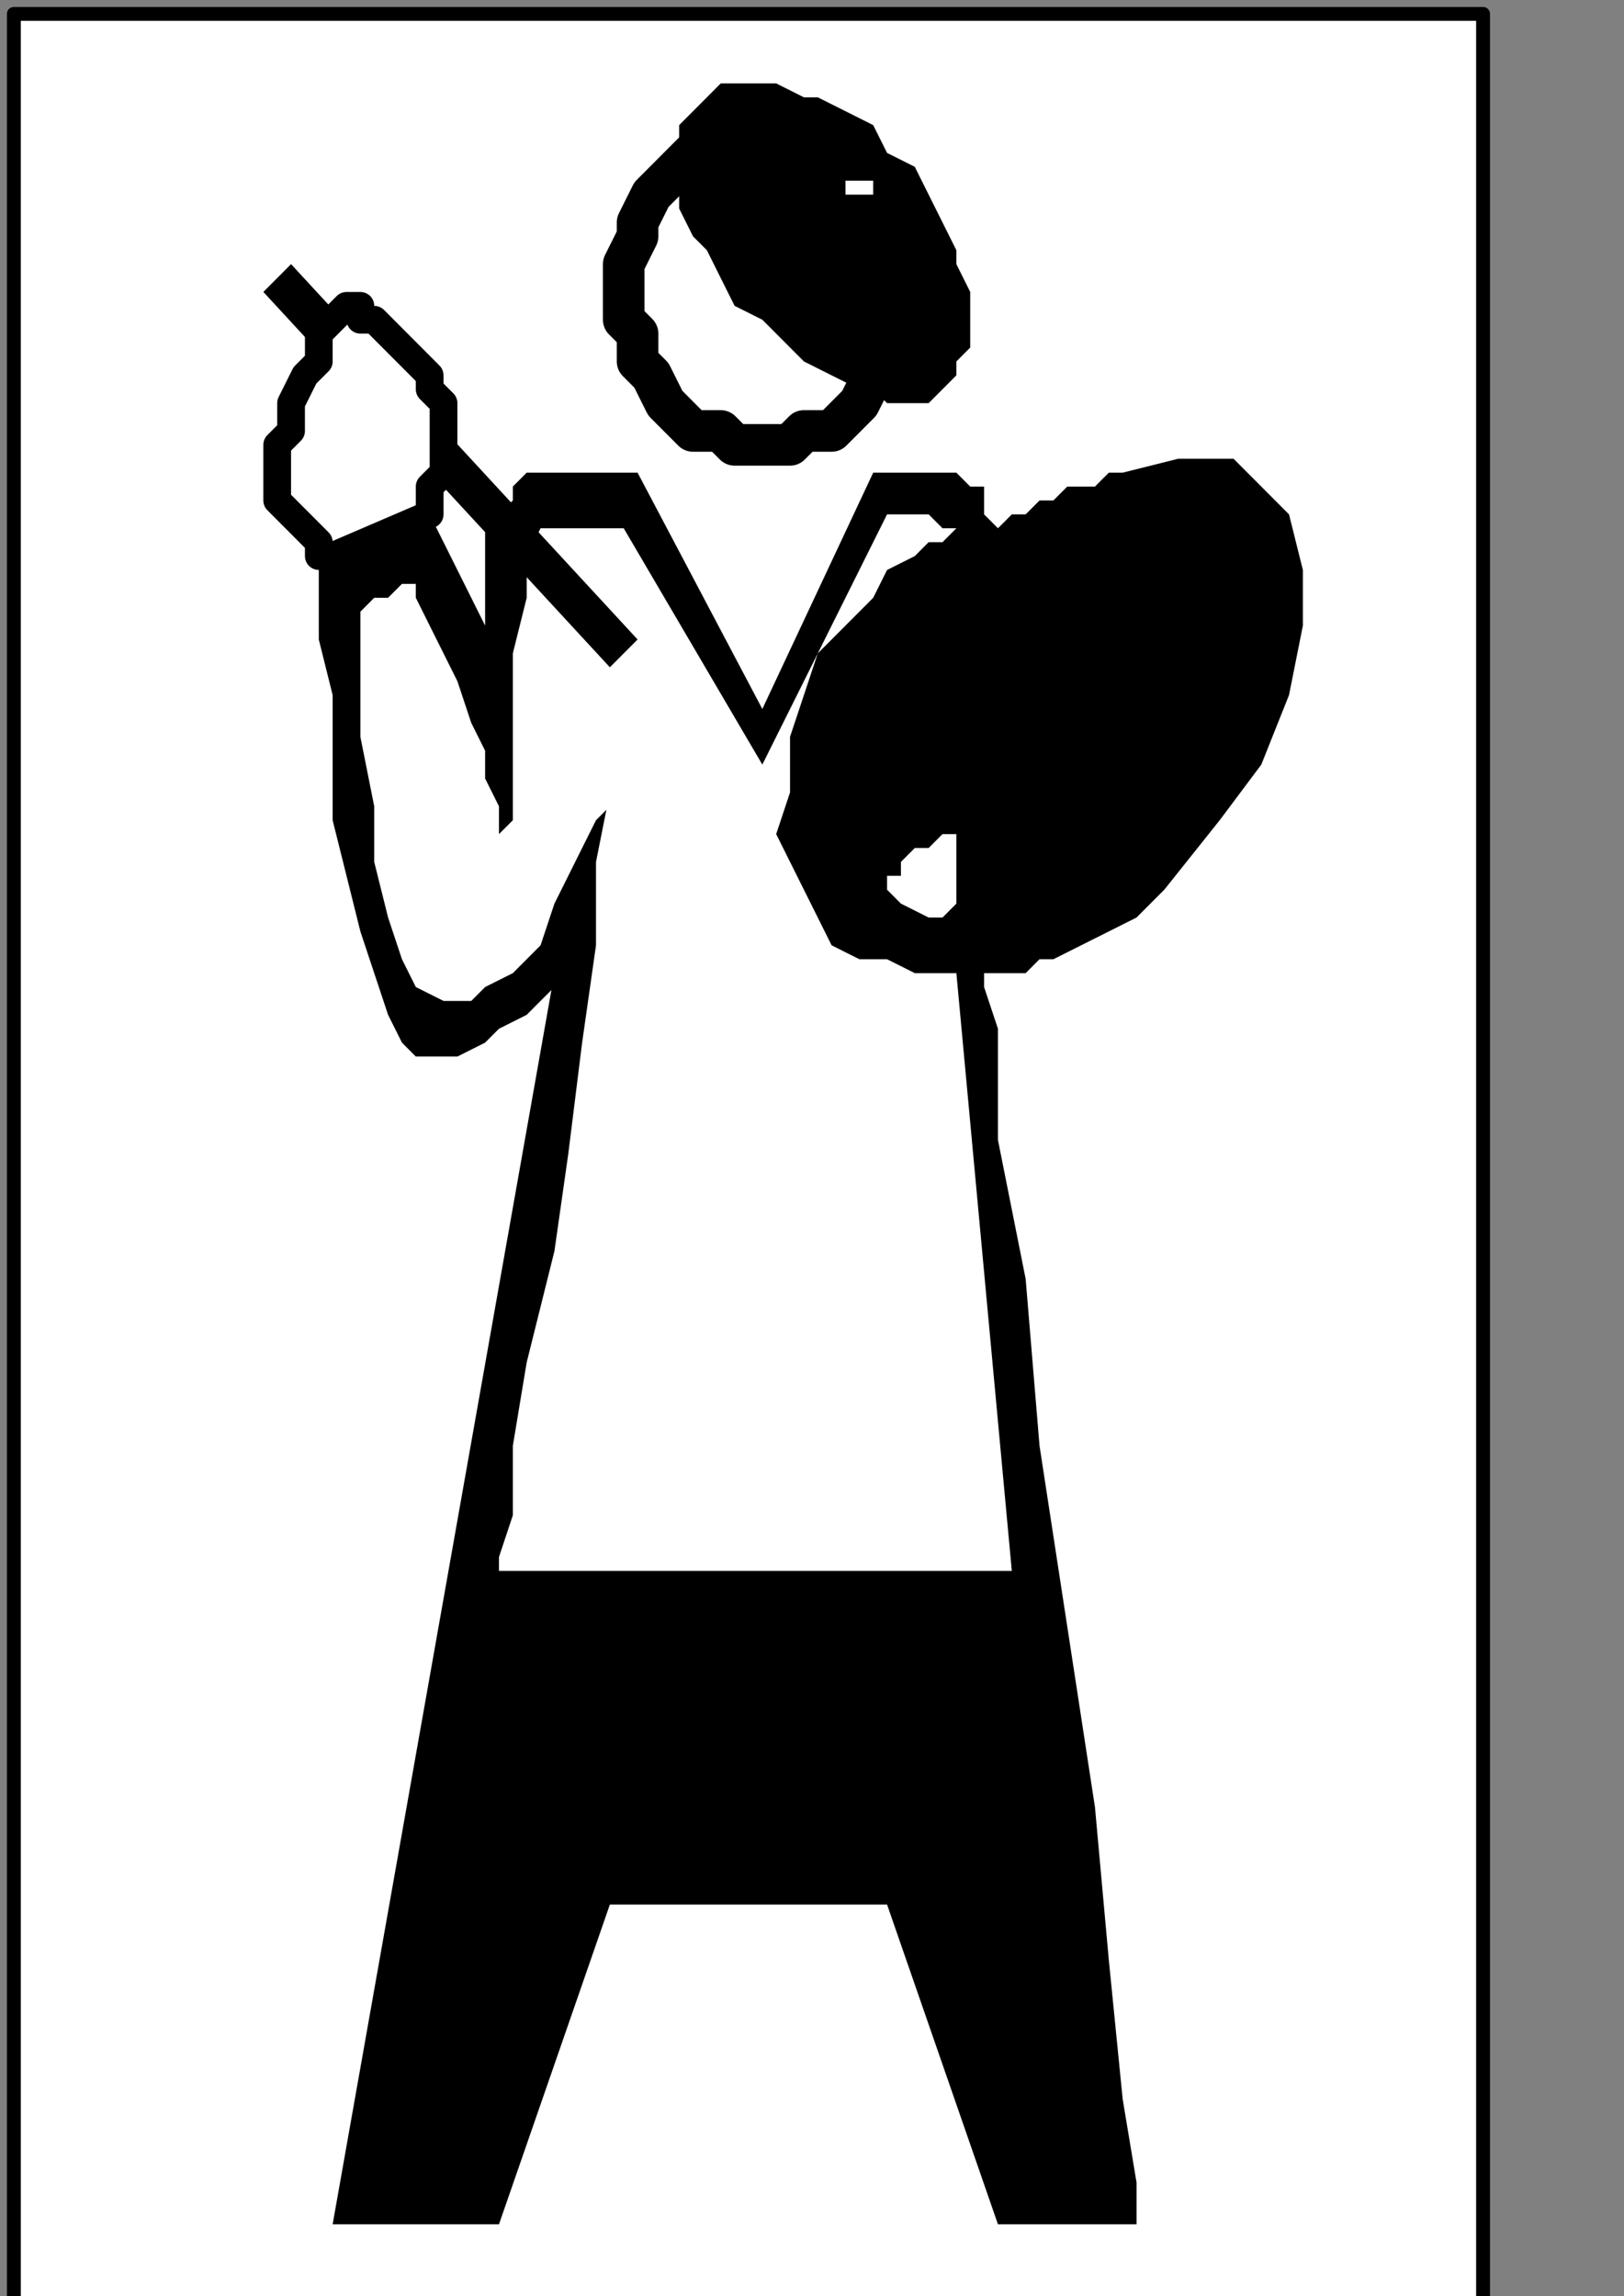
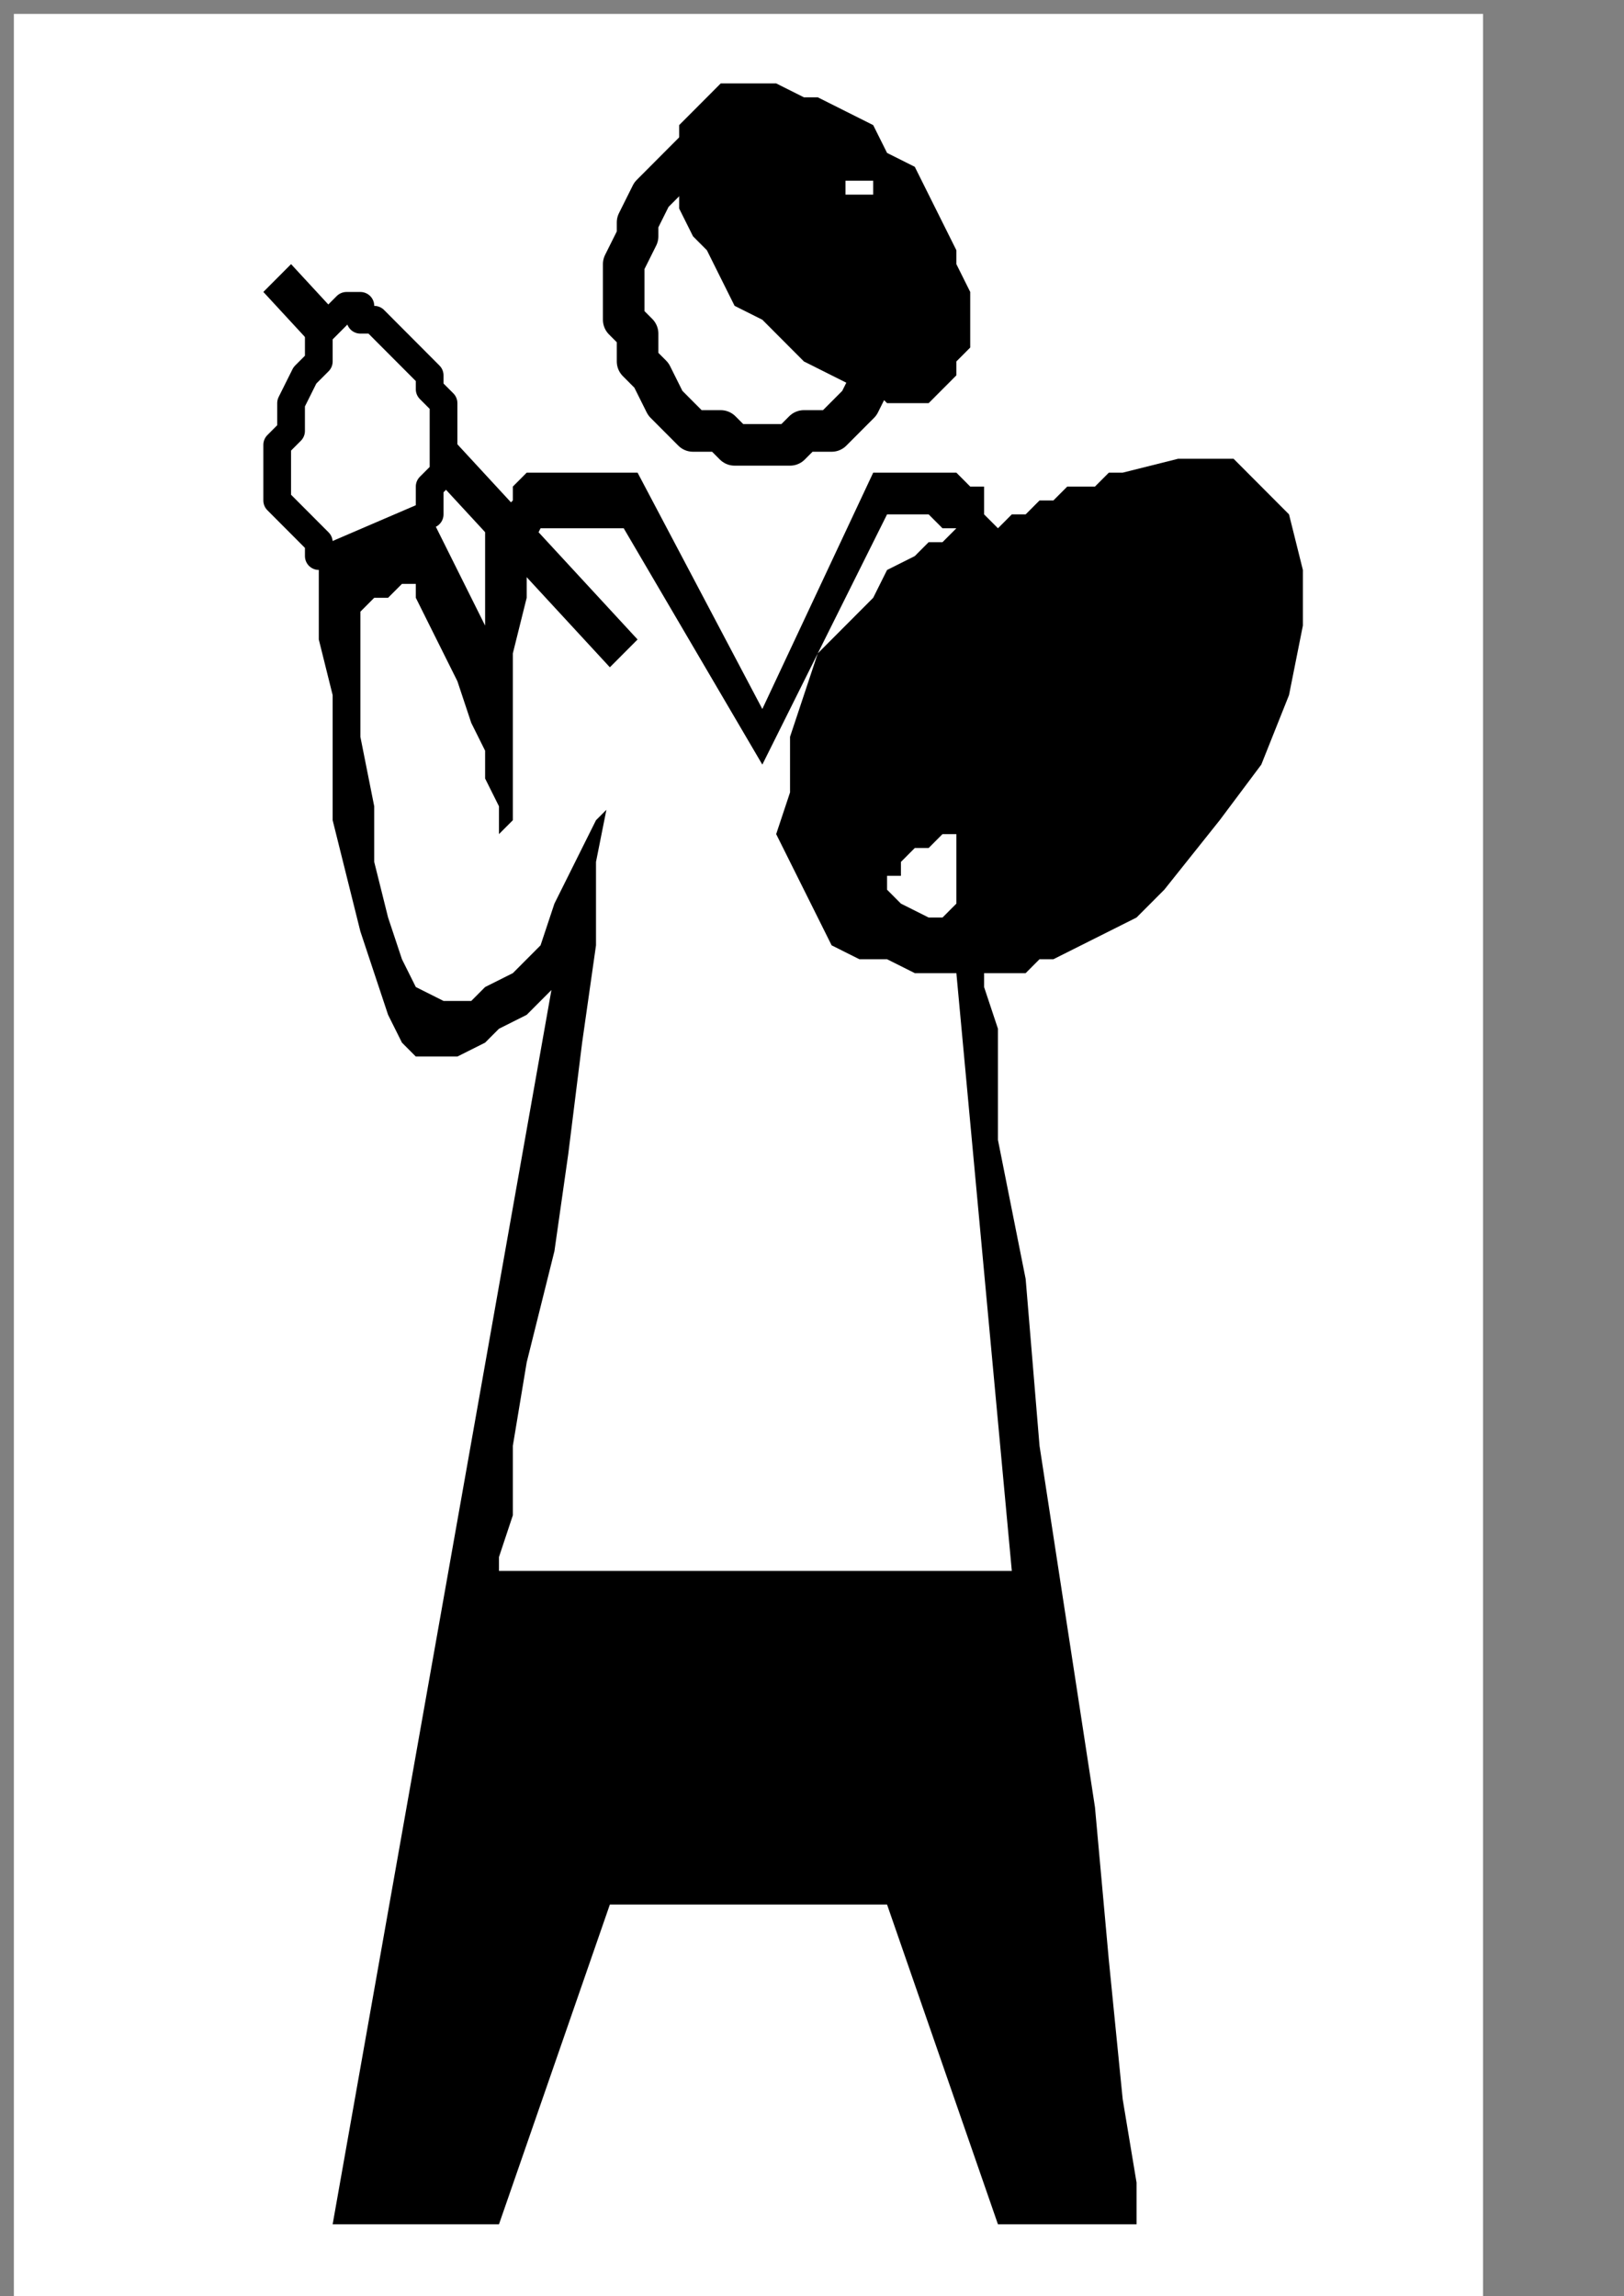
<svg xmlns="http://www.w3.org/2000/svg" xmlns:ns1="http://sodipodi.sourceforge.net/DTD/sodipodi-0.dtd" xmlns:ns2="http://www.inkscape.org/namespaces/inkscape" version="1.0" width="24.73mm" height="34.96mm" id="svg27" ns1:docname="PD011IBF.WMF">
  <rect width="100%" height="100%" fill="#808080" stroke="none" />
  <ns1:namedview pagecolor="#ffffff" bordercolor="#666666" borderopacity="1" objecttolerance="10" gridtolerance="10" guidetolerance="10" ns2:pageopacity="0" ns2:pageshadow="2" ns2:window-width="640" ns2:window-height="480" id="namedview29" />
  <defs id="defs3">
    <pattern id="WMFhbasepattern" patternUnits="userSpaceOnUse" width="6" height="6" x="0" y="0" />
  </defs>
  <path style="fill:#ffffff;fill-rule:nonzero;fill-opacity:1;stroke:none;" d="  M -7.179,92.8   M 85.356,0.8   L 85.356,132.8   L 0.798,132.8   L 0.798,0.8   L 85.356,0.8   L 85.356,0.8  z " id="path5" />
-   <path style="fill:none;stroke:#000000;stroke-width:0.798px;stroke-linecap:round;stroke-linejoin:round;stroke-miterlimit:4;stroke-dasharray:none;stroke-opacity:1;" d="  M -7.179,92.8   M 85.356,0.8   L 85.356,132.8   L 0.798,132.8   L 0.798,0.8   L 85.356,0.8   L 85.356,0.8  " id="path7" />
  <path style="fill:none;stroke:#000000;stroke-width:2.393px;stroke-linecap:round;stroke-linejoin:round;stroke-miterlimit:4;stroke-dasharray:none;stroke-opacity:1;" d="  M -52.65,115.2   M 43.875,25.6   L 43.875,25.6   L 45.47,25.6   L 46.268,24.8   L 47.863,24.8   L 48.661,24   L 49.459,23.2   L 50.256,21.6   L 51.054,20.8   L 51.852,19.2   L 51.852,18.4   L 51.852,16.8   L 51.852,16.8   L 51.852,15.2   L 51.852,13.6   L 51.054,12.8   L 50.256,11.2   L 49.459,10.4   L 48.661,9.6   L 47.863,8.8   L 46.268,8   L 45.47,8   L 43.875,8   L 43.875,8   L 42.279,8   L 41.481,8   L 39.886,8.8   L 39.088,9.6   L 38.291,10.4   L 37.493,11.2   L 36.695,12.8   L 36.695,13.6   L 35.897,15.2   L 35.897,16.8   L 35.897,16.8   L 35.897,18.4   L 36.695,19.2   L 36.695,20.8   L 37.493,21.6   L 38.291,23.2   L 39.088,24   L 39.886,24.8   L 41.481,24.8   L 42.279,25.6   L 43.875,25.6   L 43.875,25.6  " id="path9" />
  <path style="fill:#000000;fill-rule:nonzero;fill-opacity:1;stroke:none;" d="  M -52.65,108.8   M 43.875,18.4   L 43.875,18.4   L 45.47,20   L 46.268,20.8   L 47.863,21.6   L 49.459,22.4   L 50.256,22.4   L 51.054,23.2   L 51.852,23.2   L 53.447,23.2   L 54.245,22.4   L 55.043,21.6   L 55.043,21.6   L 55.043,20.8   L 55.84,20   L 55.84,18.4   L 55.84,16.8   L 55.043,15.2   L 55.043,14.4   L 54.245,12.8   L 53.447,11.2   L 52.65,9.6   L 51.054,8.8   L 51.054,8.8   L 50.256,7.2   L 48.661,6.4   L 47.066,5.6   L 46.268,5.6   L 44.672,4.8   L 43.077,4.8   L 42.279,4.8   L 41.481,4.8   L 40.684,5.6   L 39.886,6.4   L 39.886,6.4   L 39.088,7.2   L 39.088,8   L 39.088,9.6   L 39.088,10.4   L 39.088,12   L 39.886,13.6   L 40.684,14.4   L 41.481,16   L 42.279,17.6   L 43.875,18.4   L 43.875,18.4  z " id="path11" />
  <path style="fill:#000000;fill-rule:nonzero;fill-opacity:1;stroke:none;" d="  M -74.188,119.2   M 24.729,29.6   L 24.729,29.6   L 24.729,29.6   L 24.729,29.6   L 23.932,29.6   L 23.134,30.4   L 23.134,30.4   L 22.336,31.2   L 21.538,31.2   L 19.943,32   L 19.145,32   L 18.348,32.8   L 18.348,32.8   L 18.348,32.8   L 18.348,34.4   L 18.348,36.8   L 19.145,40   L 19.145,43.2   L 19.145,47.2   L 19.943,50.4   L 20.741,53.6   L 21.538,56   L 22.336,58.4   L 22.336,58.4   L 23.134,60   L 23.932,60.8   L 25.527,60.8   L 26.325,60.8   L 27.92,60   L 28.718,59.2   L 30.313,58.4   L 31.111,57.6   L 31.909,56.8   L 31.909,56   L 19.145,128   L 28.718,128   L 35.1,109.6   L 51.054,109.6   L 57.436,128   L 65.413,128   L 65.413,128   L 65.413,125.6   L 64.615,120.8   L 63.818,112.8   L 63.02,104   L 61.425,93.6   L 59.829,83.2   L 59.031,73.6   L 57.436,65.6   L 57.436,59.2   L 56.638,56.8   L 56.638,56.8   L 56.638,56   L 57.436,56   L 58.234,56   L 59.031,56   L 59.829,55.2   L 60.627,55.2   L 62.222,54.4   L 63.818,53.6   L 65.413,52.8   L 67.009,51.2   L 67.009,51.2   L 70.199,47.2   L 72.593,44   L 74.188,40   L 74.986,36   L 74.986,32.8   L 74.188,29.6   L 72.593,28   L 70.997,26.4   L 67.806,26.4   L 64.615,27.2   L 64.615,27.2   L 63.818,27.2   L 63.818,27.2   L 63.02,28   L 61.425,28   L 60.627,28.8   L 59.829,28.8   L 59.031,29.6   L 58.234,29.6   L 57.436,30.4   L 57.436,30.4   L 57.436,30.4   L 56.638,29.6   L 56.638,28.8   L 56.638,28   L 55.84,28   L 55.84,28   L 55.043,27.2   L 55.043,27.2   L 54.245,27.2   L 54.245,27.2   L 53.447,27.2   L 53.447,27.2   L 53.447,27.2   L 53.447,27.2   L 52.65,27.2   L 51.852,27.2   L 51.852,27.2   L 51.054,27.2   L 51.054,27.2   L 50.256,27.2   L 50.256,27.2   L 50.256,27.2   L 43.875,40.8   L 36.695,27.2   L 36.695,27.2   L 36.695,27.2   L 36.695,27.2   L 35.897,27.2   L 35.897,27.2   L 35.1,27.2   L 34.302,27.2   L 33.504,27.2   L 33.504,27.2   L 32.707,27.2   L 31.909,27.2   L 31.909,27.2   L 31.909,27.2   L 31.111,27.2   L 30.313,27.2   L 29.516,28   L 29.516,28.8   L 28.718,29.6   L 27.92,30.4   L 27.92,32   L 27.92,33.6   L 27.92,36   L 24.729,29.6   L 24.729,29.6  z " id="path13" />
  <path style="fill:#ffffff;fill-rule:nonzero;fill-opacity:1;stroke:none;" d="  M -39.886,120   M 55.043,30.4   L 55.043,30.4   L 55.043,30.4   L 54.245,31.2   L 53.447,31.2   L 52.65,32   L 51.054,32.8   L 50.256,34.4   L 48.661,36   L 47.066,37.6   L 46.268,40   L 45.47,42.4   L 45.47,42.4   L 45.47,45.6   L 44.672,48   L 45.47,49.6   L 46.268,51.2   L 47.066,52.8   L 47.863,54.4   L 49.459,55.2   L 51.054,55.2   L 52.65,56   L 55.043,56   L 58.234,90.4   L 28.718,90.4   L 28.718,90.4   L 28.718,89.6   L 29.516,87.2   L 29.516,83.2   L 30.313,78.4   L 31.909,72   L 32.707,66.4   L 33.504,60   L 34.302,54.4   L 34.302,49.6   L 35.1,45.6   L 35.1,45.6   L 35.1,46.4   L 34.302,47.2   L 33.504,48.8   L 32.707,50.4   L 31.909,52   L 31.111,54.4   L 29.516,56   L 27.92,56.8   L 27.123,57.6   L 25.527,57.6   L 25.527,57.6   L 23.932,56.8   L 23.134,55.2   L 22.336,52.8   L 21.538,49.6   L 21.538,46.4   L 20.741,42.4   L 20.741,40   L 20.741,37.6   L 20.741,36   L 20.741,35.2   L 20.741,35.2   L 20.741,35.2   L 20.741,35.2   L 21.538,34.4   L 21.538,34.4   L 21.538,34.4   L 22.336,34.4   L 23.134,33.6   L 23.134,33.6   L 23.932,33.6   L 23.932,32.8   L 23.932,32.8   L 23.932,33.6   L 23.932,34.4   L 24.729,36   L 25.527,37.6   L 26.325,39.2   L 27.123,41.6   L 27.92,43.2   L 27.92,44.8   L 28.718,46.4   L 28.718,48   L 28.718,48   L 28.718,48   L 29.516,47.2   L 29.516,45.6   L 29.516,43.2   L 29.516,40   L 29.516,37.6   L 30.313,34.4   L 30.313,32   L 31.111,30.4   L 31.909,30.4   L 35.897,30.4   L 43.875,44   L 51.054,29.6   L 51.054,29.6   L 51.054,29.6   L 51.054,29.6   L 51.852,29.6   L 52.65,29.6   L 53.447,29.6   L 53.447,29.6   L 54.245,30.4   L 55.043,30.4   L 55.043,30.4   L 55.043,30.4   L 55.043,30.4  z " id="path15" />
  <path style="fill:#ffffff;fill-rule:nonzero;fill-opacity:1;stroke:none;" d="  M -40.684,136   M 55.043,48   L 55.043,48   L 54.245,48   L 54.245,48   L 53.447,48.8   L 52.65,48.8   L 51.852,49.6   L 51.852,50.4   L 51.054,50.4   L 51.054,51.2   L 51.054,51.2   L 51.852,52   L 51.852,52   L 53.447,52.8   L 54.245,52.8   L 55.043,52   L 55.043,51.2   L 55.043,51.2   L 55.043,50.4   L 55.043,49.6   L 55.043,48.8   L 55.043,48   L 55.043,48   L 55.043,48  z " id="path17" />
  <path style="fill:#000000;fill-rule:nonzero;fill-opacity:1;stroke:none;" d="  M -62.222,127.2   M 35.1,38.4   L 36.695,36.8   L 16.752,15.2   L 15.157,16.8   L 35.1,38.4   L 35.1,38.4  z " id="path19" />
-   <path style="fill:#ffffff;fill-rule:nonzero;fill-opacity:1;stroke:none;" d="  M -80.57,121.6   M 19.145,32   L 19.145,32   L 19.145,32   L 18.348,32   L 18.348,31.2   L 18.348,31.2   L 17.55,30.4   L 17.55,30.4   L 16.752,29.6   L 16.752,29.6   L 15.954,28.8   L 15.954,28   L 15.954,28   L 15.954,28   L 15.954,27.2   L 15.954,25.6   L 16.752,24.8   L 16.752,23.2   L 17.55,21.6   L 18.348,20.8   L 18.348,19.2   L 19.145,18.4   L 19.943,17.6   L 19.943,17.6   L 20.741,17.6   L 20.741,18.4   L 21.538,18.4   L 22.336,19.2   L 23.134,20   L 23.932,20.8   L 24.729,21.6   L 24.729,22.4   L 25.527,23.2   L 25.527,24   L 25.527,24   L 25.527,24.8   L 25.527,24.8   L 25.527,25.6   L 25.527,26.4   L 25.527,27.2   L 24.729,28   L 24.729,28.8   L 24.729,28.8   L 24.729,29.6   L 24.729,29.6   L 19.145,32   L 19.145,32  z " id="path21" />
+   <path style="fill:#ffffff;fill-rule:nonzero;fill-opacity:1;stroke:none;" d="  M -80.57,121.6   M 19.145,32   L 19.145,32   L 19.145,32   L 18.348,32   L 18.348,31.2   L 18.348,31.2   L 17.55,30.4   L 17.55,30.4   L 16.752,29.6   L 16.752,29.6   L 15.954,28.8   L 15.954,28   L 15.954,28   L 15.954,28   L 15.954,27.2   L 15.954,25.6   L 16.752,24.8   L 16.752,23.2   L 17.55,21.6   L 18.348,20.8   L 18.348,19.2   L 19.145,18.4   L 19.943,17.6   L 20.741,17.6   L 20.741,18.4   L 21.538,18.4   L 22.336,19.2   L 23.134,20   L 23.932,20.8   L 24.729,21.6   L 24.729,22.4   L 25.527,23.2   L 25.527,24   L 25.527,24   L 25.527,24.8   L 25.527,24.8   L 25.527,25.6   L 25.527,26.4   L 25.527,27.2   L 24.729,28   L 24.729,28.8   L 24.729,28.8   L 24.729,29.6   L 24.729,29.6   L 19.145,32   L 19.145,32  z " id="path21" />
  <path style="fill:none;stroke:#000000;stroke-width:1.595px;stroke-linecap:round;stroke-linejoin:round;stroke-miterlimit:4;stroke-dasharray:none;stroke-opacity:1;" d="  M -80.57,121.6   M 19.145,32   L 19.145,32   L 19.145,32   L 18.348,32   L 18.348,31.2   L 18.348,31.2   L 17.55,30.4   L 17.55,30.4   L 16.752,29.6   L 16.752,29.6   L 15.954,28.8   L 15.954,28   L 15.954,28   L 15.954,28   L 15.954,27.2   L 15.954,25.6   L 16.752,24.8   L 16.752,23.2   L 17.55,21.6   L 18.348,20.8   L 18.348,19.2   L 19.145,18.4   L 19.943,17.6   L 19.943,17.6   L 20.741,17.6   L 20.741,18.4   L 21.538,18.4   L 22.336,19.2   L 23.134,20   L 23.932,20.8   L 24.729,21.6   L 24.729,22.4   L 25.527,23.2   L 25.527,24   L 25.527,24   L 25.527,24.8   L 25.527,24.8   L 25.527,25.6   L 25.527,26.4   L 25.527,27.2   L 24.729,28   L 24.729,28.8   L 24.729,28.8   L 24.729,29.6   L 24.729,29.6   L 19.145,32   L 19.145,32  " id="path23" />
  <path style="fill:#ffffff;fill-rule:nonzero;fill-opacity:1;stroke:none;" d="  M -47.066,101.6   M 49.459,10.4   L 49.459,10.4   L 49.459,10.4   L 49.459,10.4   L 49.459,10.4   L 49.459,10.4   L 49.459,10.4   L 48.661,10.4   L 48.661,10.4   L 48.661,10.4   L 48.661,10.4   L 48.661,10.4   L 48.661,10.4   L 48.661,11.2   L 48.661,11.2   L 48.661,11.2   L 48.661,11.2   L 49.459,11.2   L 49.459,11.2   L 49.459,11.2   L 49.459,11.2   L 49.459,11.2   L 49.459,11.2   L 49.459,11.2   L 49.459,11.2   L 49.459,11.2   L 49.459,11.2   L 49.459,11.2   L 50.256,11.2   L 50.256,11.2   L 50.256,11.2   L 50.256,11.2   L 50.256,11.2   L 50.256,10.4   L 50.256,10.4   L 50.256,10.4   L 50.256,10.4   L 50.256,10.4   L 50.256,10.4   L 50.256,10.4   L 49.459,10.4   L 49.459,10.4   L 49.459,10.4   L 49.459,10.4   L 49.459,10.4   L 49.459,10.4  z " id="path25" />
</svg>